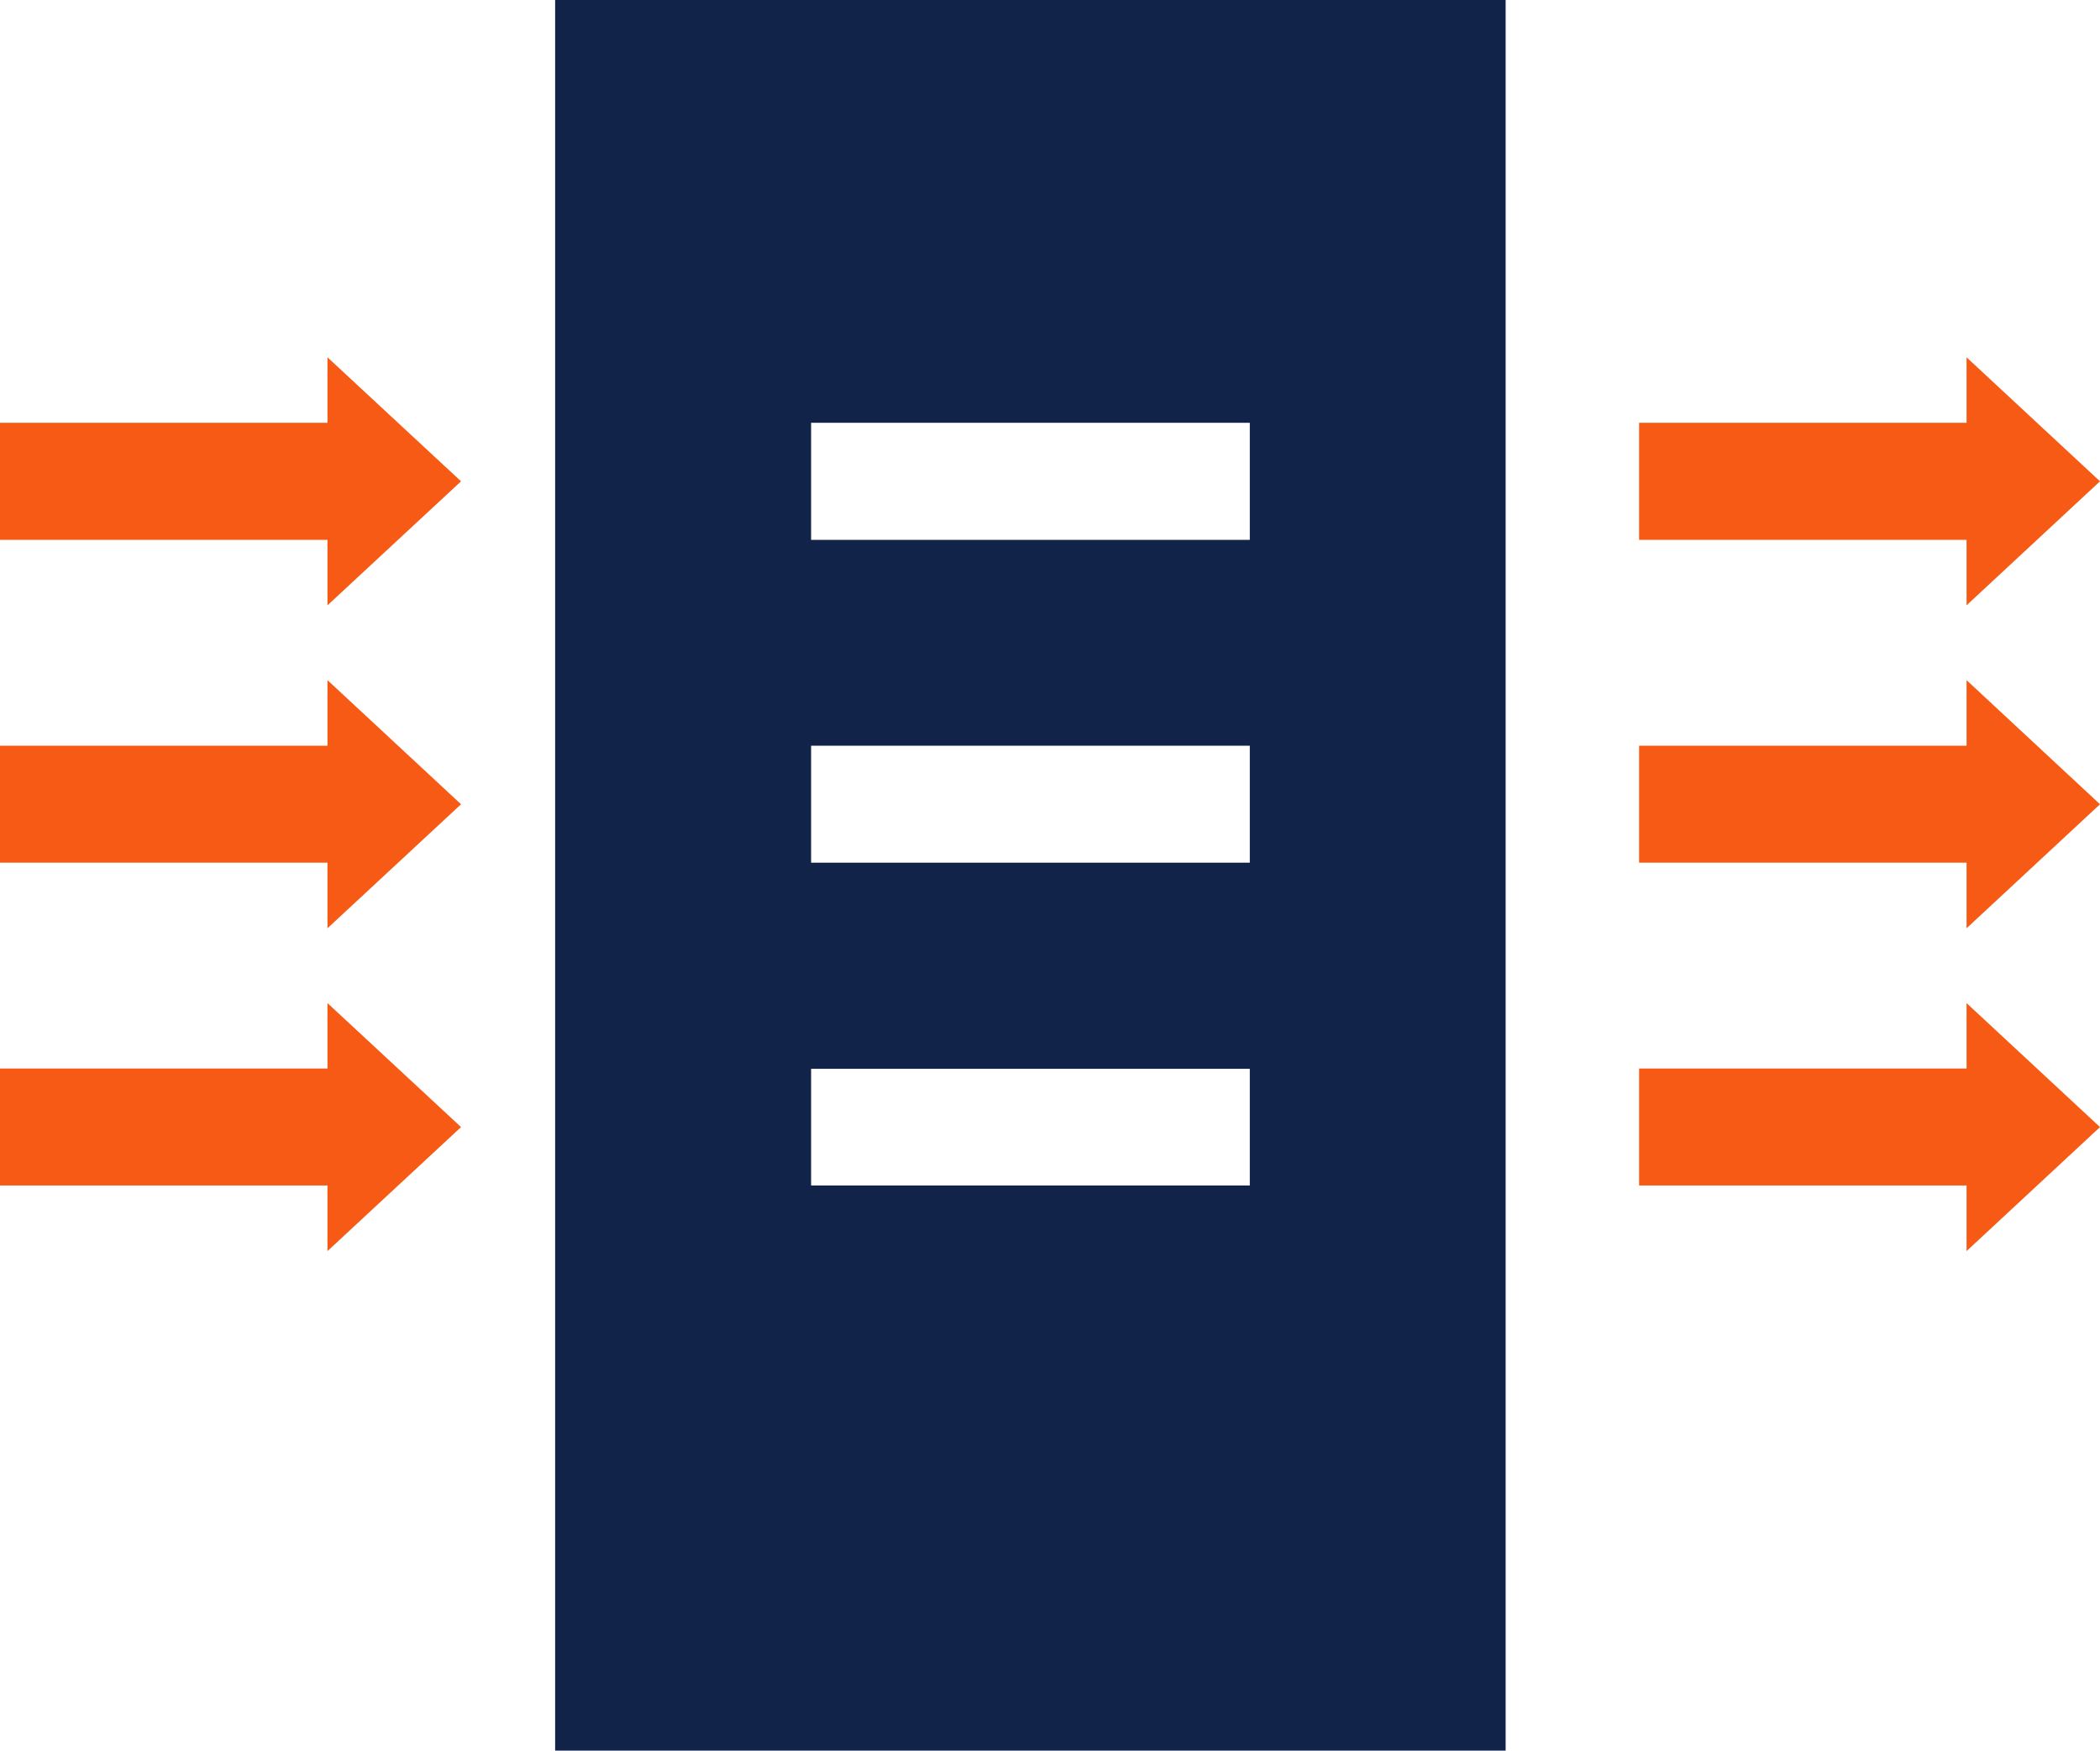
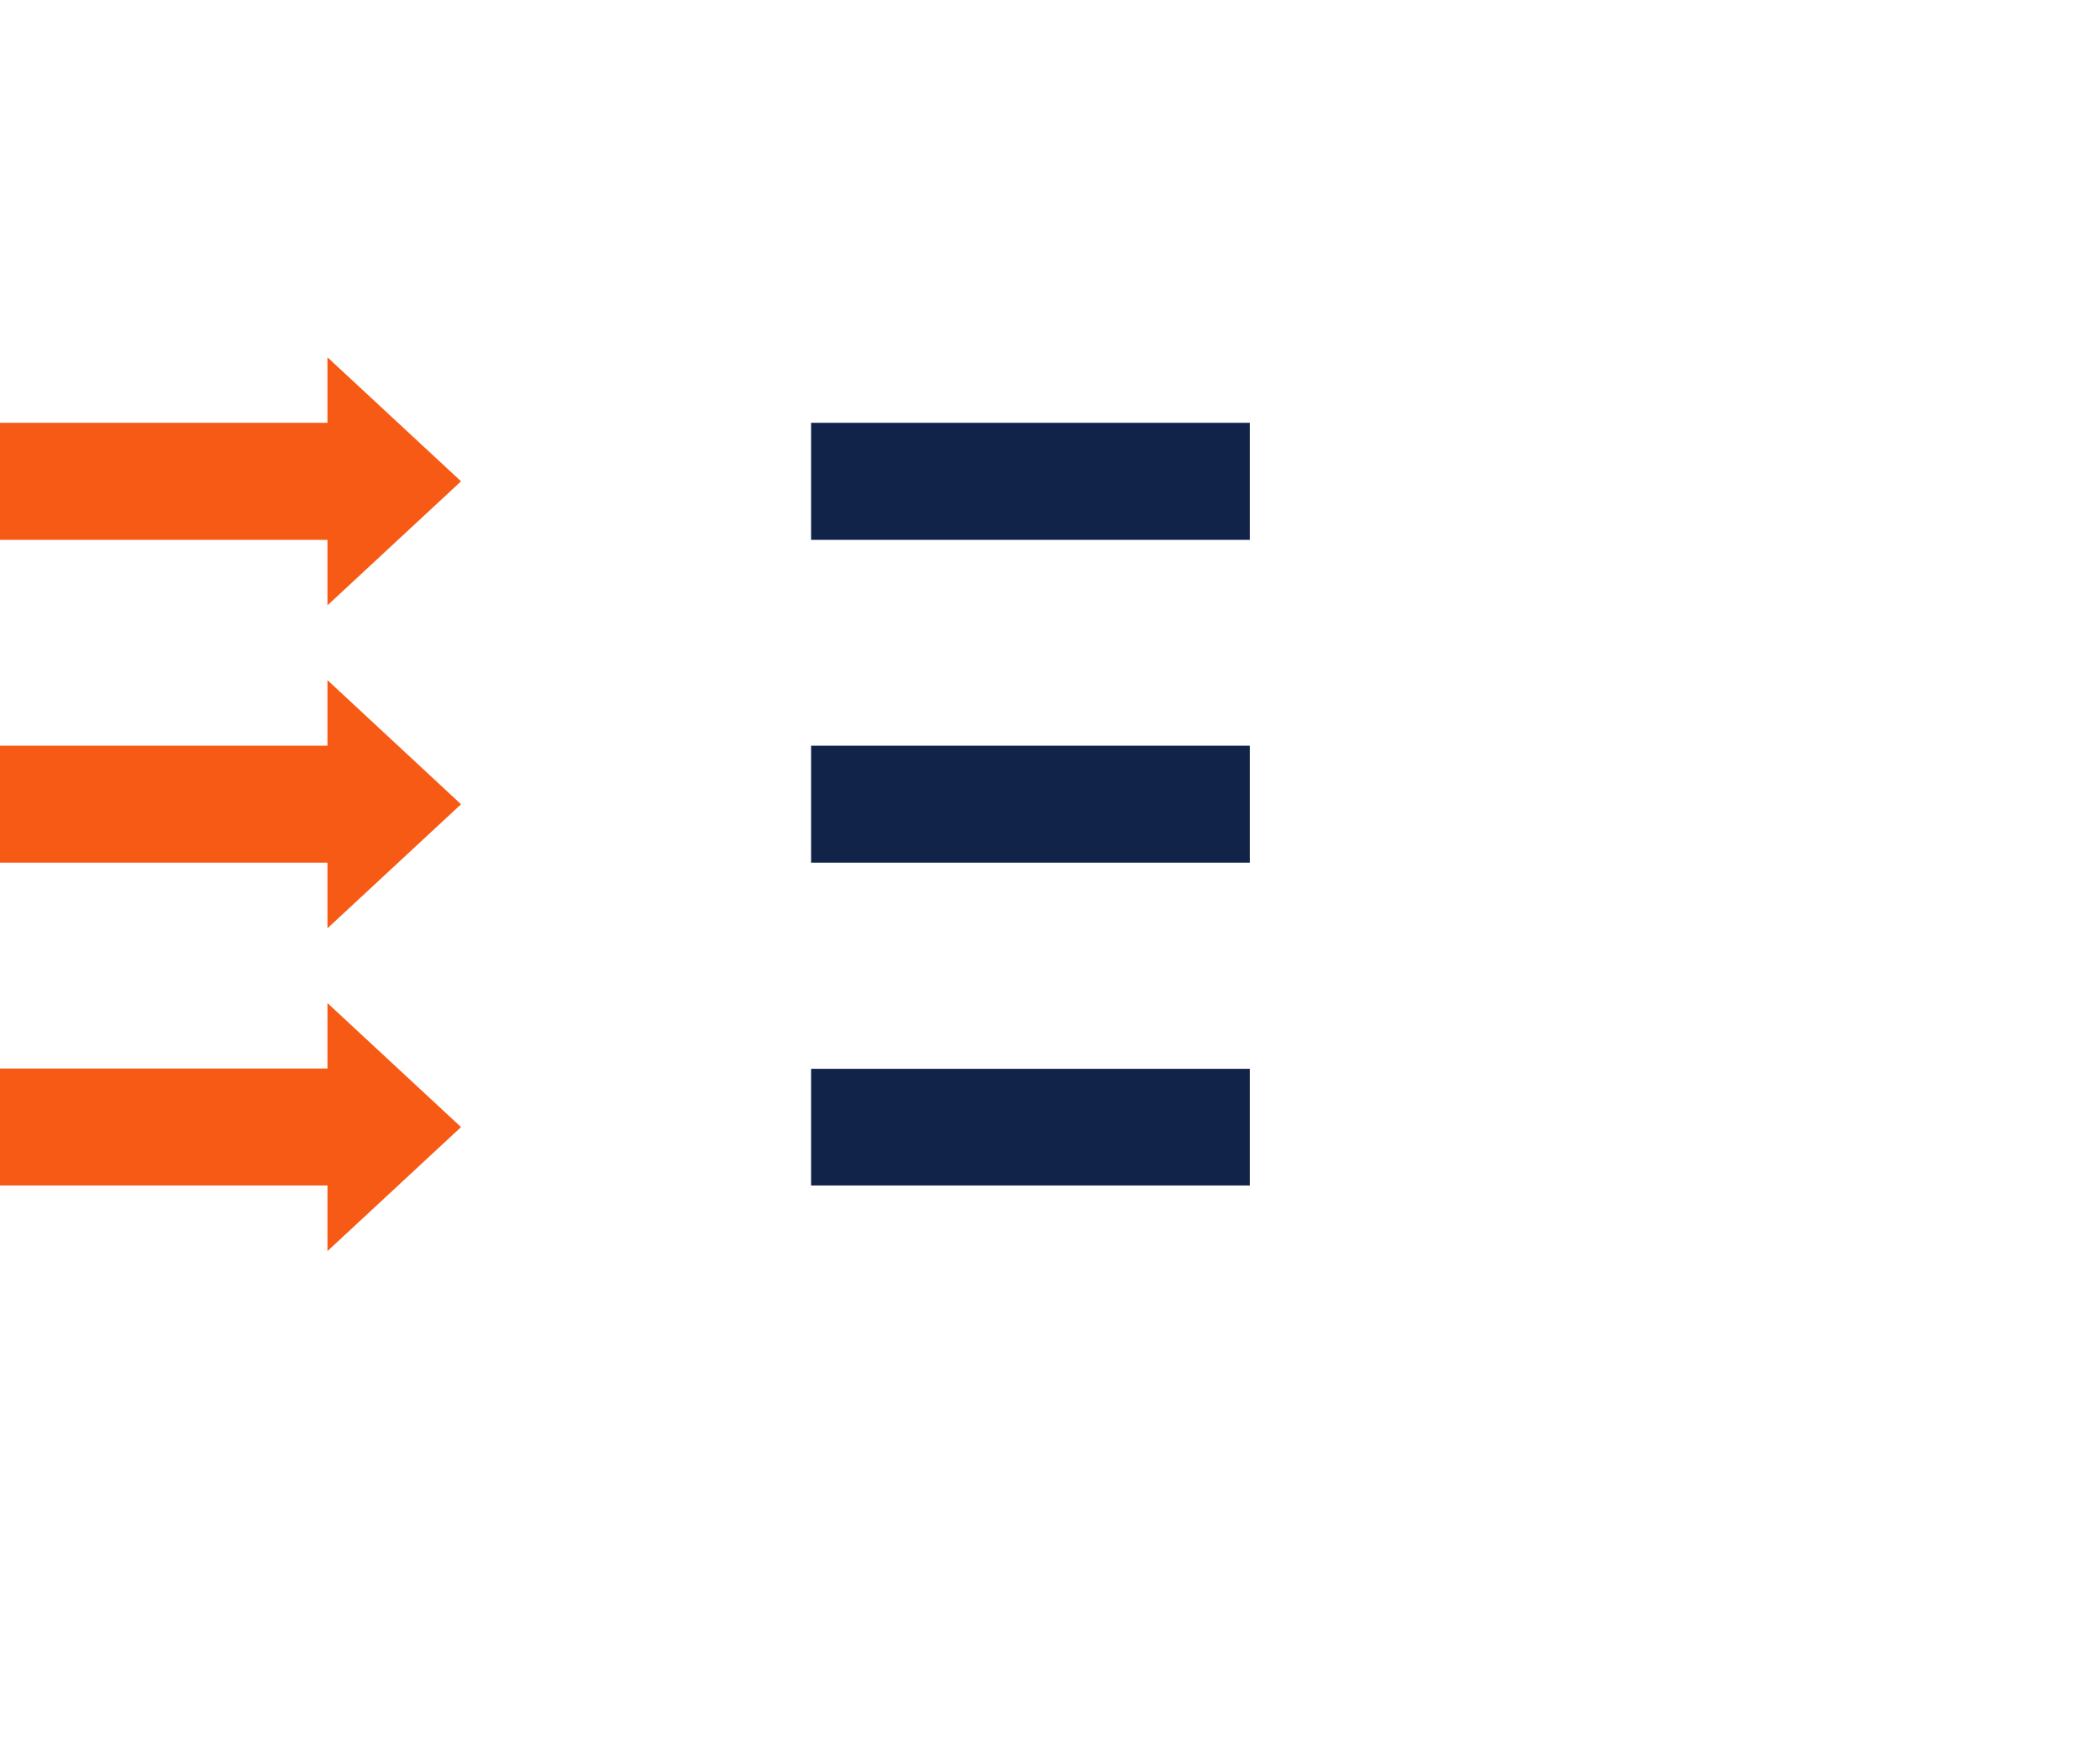
<svg xmlns="http://www.w3.org/2000/svg" width="172.95" height="144.14" viewBox="0 0 172.95 144.14">
  <title>Managed_SIP</title>
  <polygon points="26.97 34.81 0 34.81 0 44.45 26.97 44.45 26.97 49.84 37.97 39.63 26.97 29.42 26.97 34.81" fill="#f75a14" />
  <polygon points="26.97 61.4 0 61.4 0 71.03 26.97 71.03 26.97 76.43 37.97 66.22 26.97 56 26.97 61.4" fill="#f75a14" />
  <polygon points="26.97 87.98 0 87.98 0 97.61 26.97 97.61 26.97 103.01 37.97 92.8 26.97 82.59 26.97 87.98" fill="#f75a14" />
-   <polygon points="161.96 49.84 172.95 39.63 161.96 29.42 161.96 34.81 134.99 34.81 134.99 44.45 161.96 44.45 161.96 49.84" fill="#f75a14" />
-   <polygon points="161.96 61.4 134.99 61.4 134.99 71.03 161.96 71.03 161.96 76.43 172.95 66.22 161.96 56 161.96 61.4" fill="#f75a14" />
-   <polygon points="161.96 87.98 134.99 87.98 134.99 97.61 161.96 97.61 161.96 103.01 172.95 92.8 161.96 82.59 161.96 87.98" fill="#f75a14" />
-   <path d="M45.72,0V144.14H124V0Zm57.21,97.61H66.8V88h36.13Zm0-26.58H66.8V61.4h36.13Zm0-26.58H66.8V34.81h36.13Z" fill="#122349" />
+   <path d="M45.72,0V144.14V0Zm57.21,97.61H66.8V88h36.13Zm0-26.58H66.8V61.4h36.13Zm0-26.58H66.8V34.81h36.13Z" fill="#122349" />
</svg>